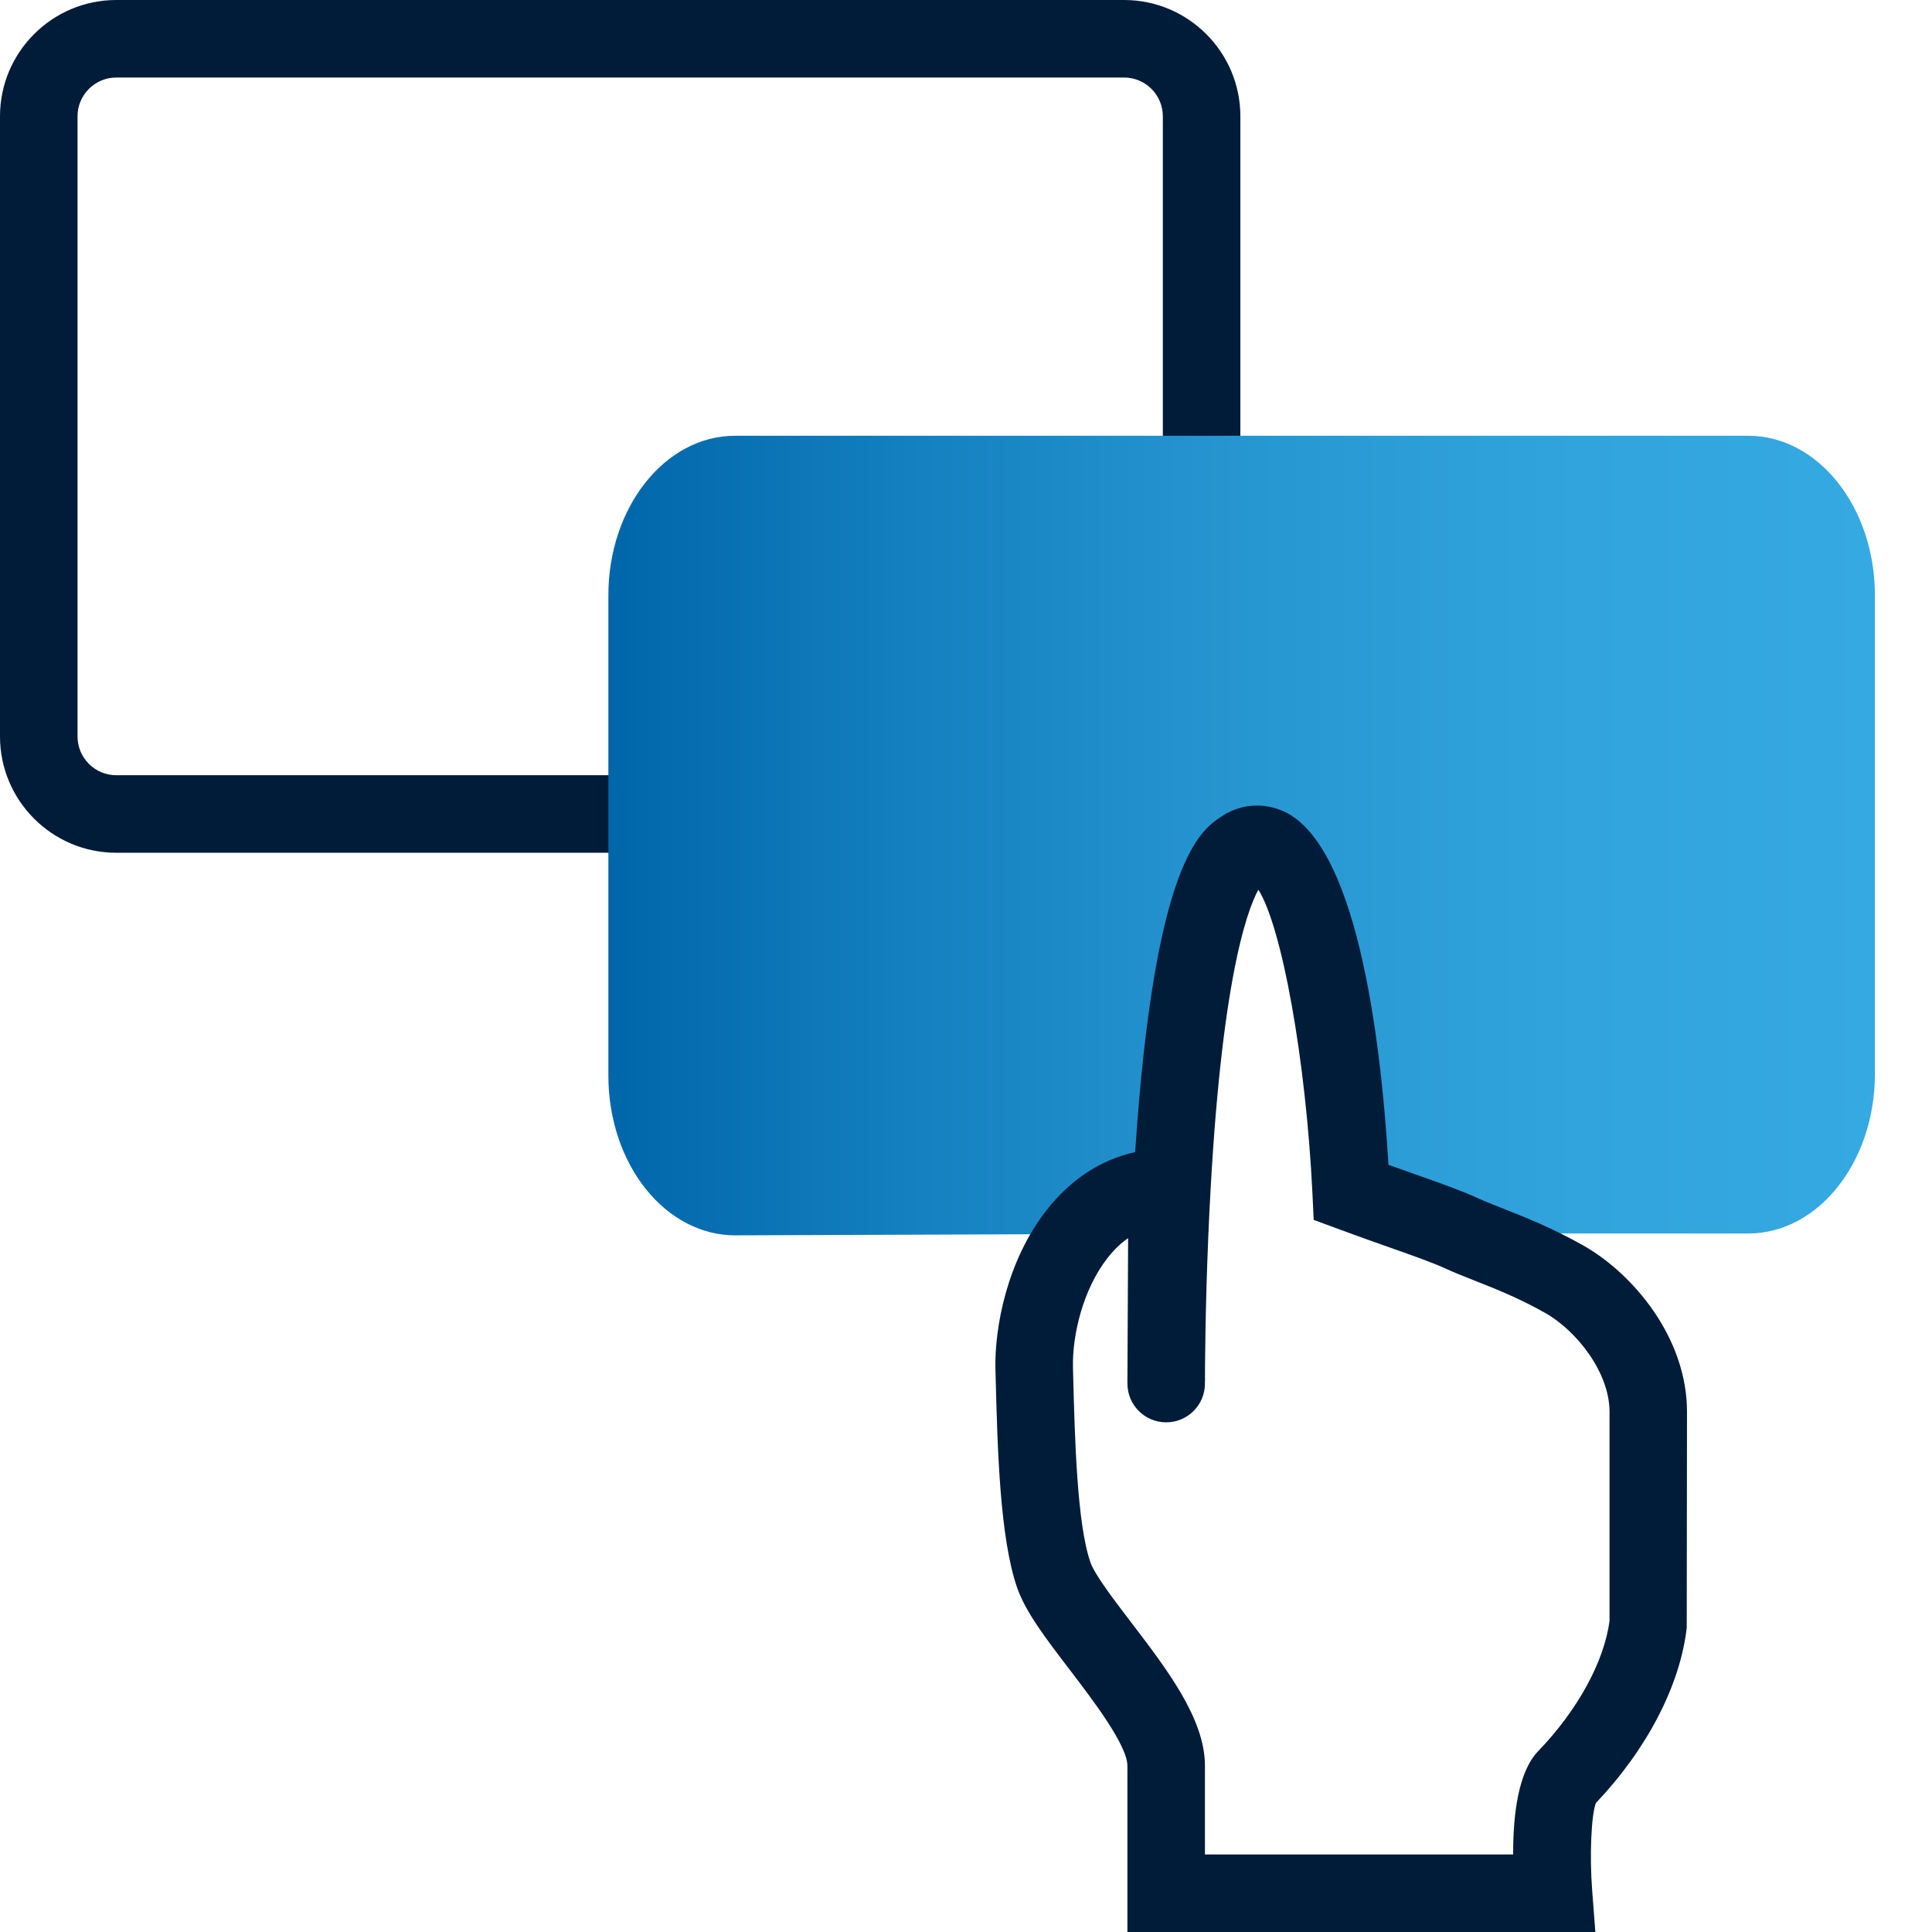
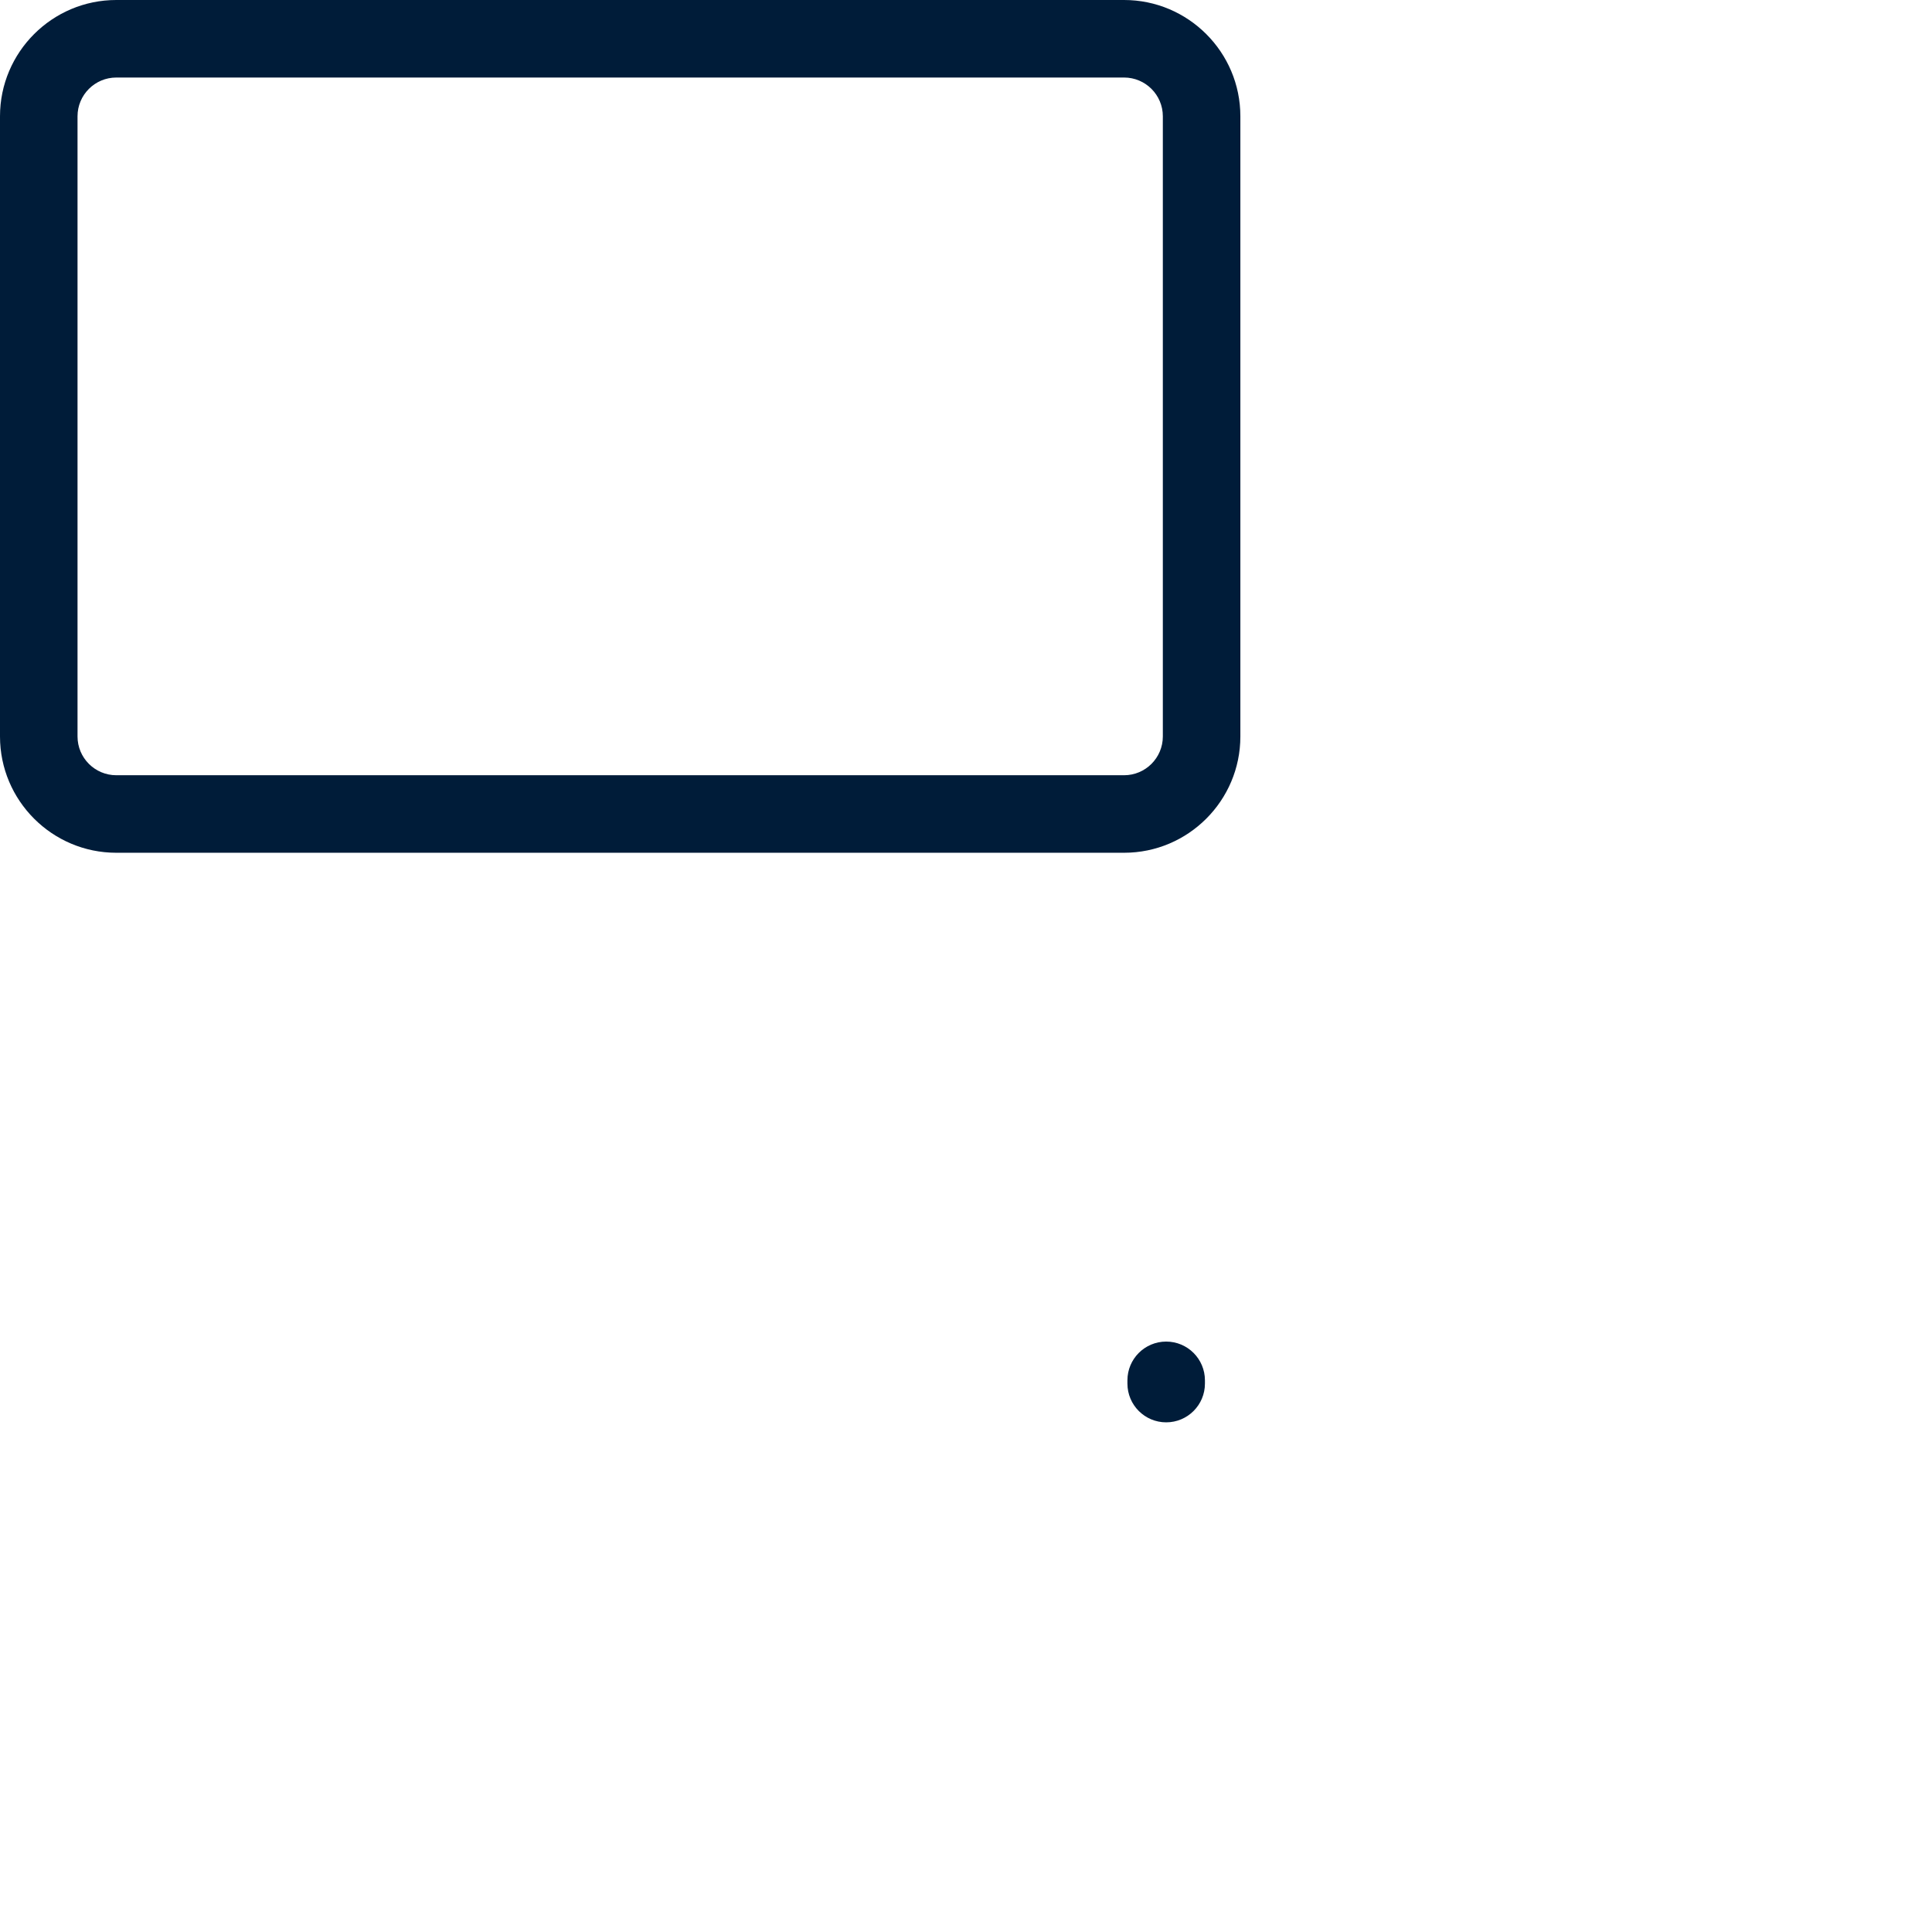
<svg xmlns="http://www.w3.org/2000/svg" id="Pfade" width="85" height="85" version="1.1" viewBox="0 0 85 85">
  <defs>
    <style>
      .st0 {
        fill: url(#Marlink_Gradient);
      }

      .st1 {
        fill: #001c39;
      }
    </style>
    <linearGradient id="Marlink_Gradient" data-name="Marlink Gradient" x1="26.767" y1="36.76" x2="82.487" y2="36.76" gradientUnits="userSpaceOnUse">
      <stop offset="0" stop-color="#06a" />
      <stop offset=".248" stop-color="#1581c0" />
      <stop offset=".513" stop-color="#2797d2" />
      <stop offset=".768" stop-color="#31a4dd" />
      <stop offset="1" stop-color="#35a9e1" />
    </linearGradient>
  </defs>
  <path class="st1" d="M49.456,37.518H5.116c-2.821,0-5.116-2.295-5.116-5.116V5.116C0,2.295,2.295,0,5.116,0h44.339c2.821,0,5.116,2.295,5.116,5.116v27.286c0,2.821-2.295,5.116-5.116,5.116ZM5.116,3.411c-.941,0-1.705.765-1.705,1.705v27.286c0,.941.765,1.705,1.705,1.705h44.339c.941,0,1.705-.765,1.705-1.705V5.116c0-.941-.765-1.705-1.705-1.705H5.116Z" />
  <g>
-     <path class="st0" d="M76.915,19.172h-44.577c-3.077,0-5.572,3.143-5.572,7.019v21.139c-0,1.865.589,3.653,1.638,4.97,1.048,1.318,2.47,2.055,3.951,2.05,4.321-.016,10.339-.038,15.03-.055.944-1.206,2.256-2.056,3.985-2.056l-.03,2.042c.039-0.0.078-0.0.116-0.0.313-7.372,1.278-18.154,4.256-17.057,3.055,1.126,3.734,15.24,3.734,15.24,2.297.851,3.678,1.362,4.874,1.805h12.597c3.077-.001,5.571-3.143,5.571-7.019v-21.06c-0-3.876-2.495-7.018-5.572-7.018Z" />
    <path class="st1" d="M51.307,62.577c-.942,0-1.705-.764-1.705-1.705v-.143c0-.942.764-1.705,1.705-1.705s1.705.764,1.705,1.705v.143c0,.942-.764,1.705-1.705,1.705Z" />
-     <path class="st1" d="M68.349,85h-18.748v-7.311c0-.907-1.537-2.918-2.554-4.248-1.031-1.349-1.921-2.514-2.292-3.573-.766-2.19-.869-6.117-.951-9.273l-.009-.331c-.049-1.853.51-4.803,2.247-7.02,1.063-1.358,2.393-2.225,3.9-2.557.848-12.801,2.881-14.155,3.79-14.76.778-.519,1.691-.627,2.569-.303,3.352,1.234,4.437,9.857,4.786,15.624.43.154.828.295,1.197.425,1.129.398,2.02.713,2.748,1.047.308.142.668.282,1.07.441.976.385,2.19.863,3.555,1.635h0c2.198,1.243,4.564,4.062,4.564,7.315l-.012,9.511c-.296,2.54-1.752,5.341-3.997,7.703-.203.526-.282,2.307-.164,3.841l.141,1.836-1.841.001ZM53.012,81.589h13.56c-.004-1.809.239-3.651,1.1-4.544,1.732-1.796,2.9-3.929,3.141-5.729v-9.207c0-1.718-1.44-3.559-2.832-4.346-1.158-.655-2.204-1.067-3.127-1.431-.468-.184-.885-.35-1.244-.515-.586-.269-1.412-.561-2.459-.93-.667-.235-1.427-.504-2.296-.826l-1.057-.391-.054-1.126c-.286-5.93-1.351-11.781-2.382-13.401-.543.998-1.74,4.382-2.2,15.208-.139,3.292-.148,5.891-.149,6.378l-3.411-.001.031-6.254c-.322.22-.622.51-.904.87-1.102,1.408-1.559,3.439-1.522,4.828l.008.332c.072,2.764.17,6.549.761,8.235.191.546,1.037,1.652,1.782,2.628,1.6,2.094,3.255,4.258,3.255,6.32v3.9ZM70.236,79.27" />
  </g>
</svg>